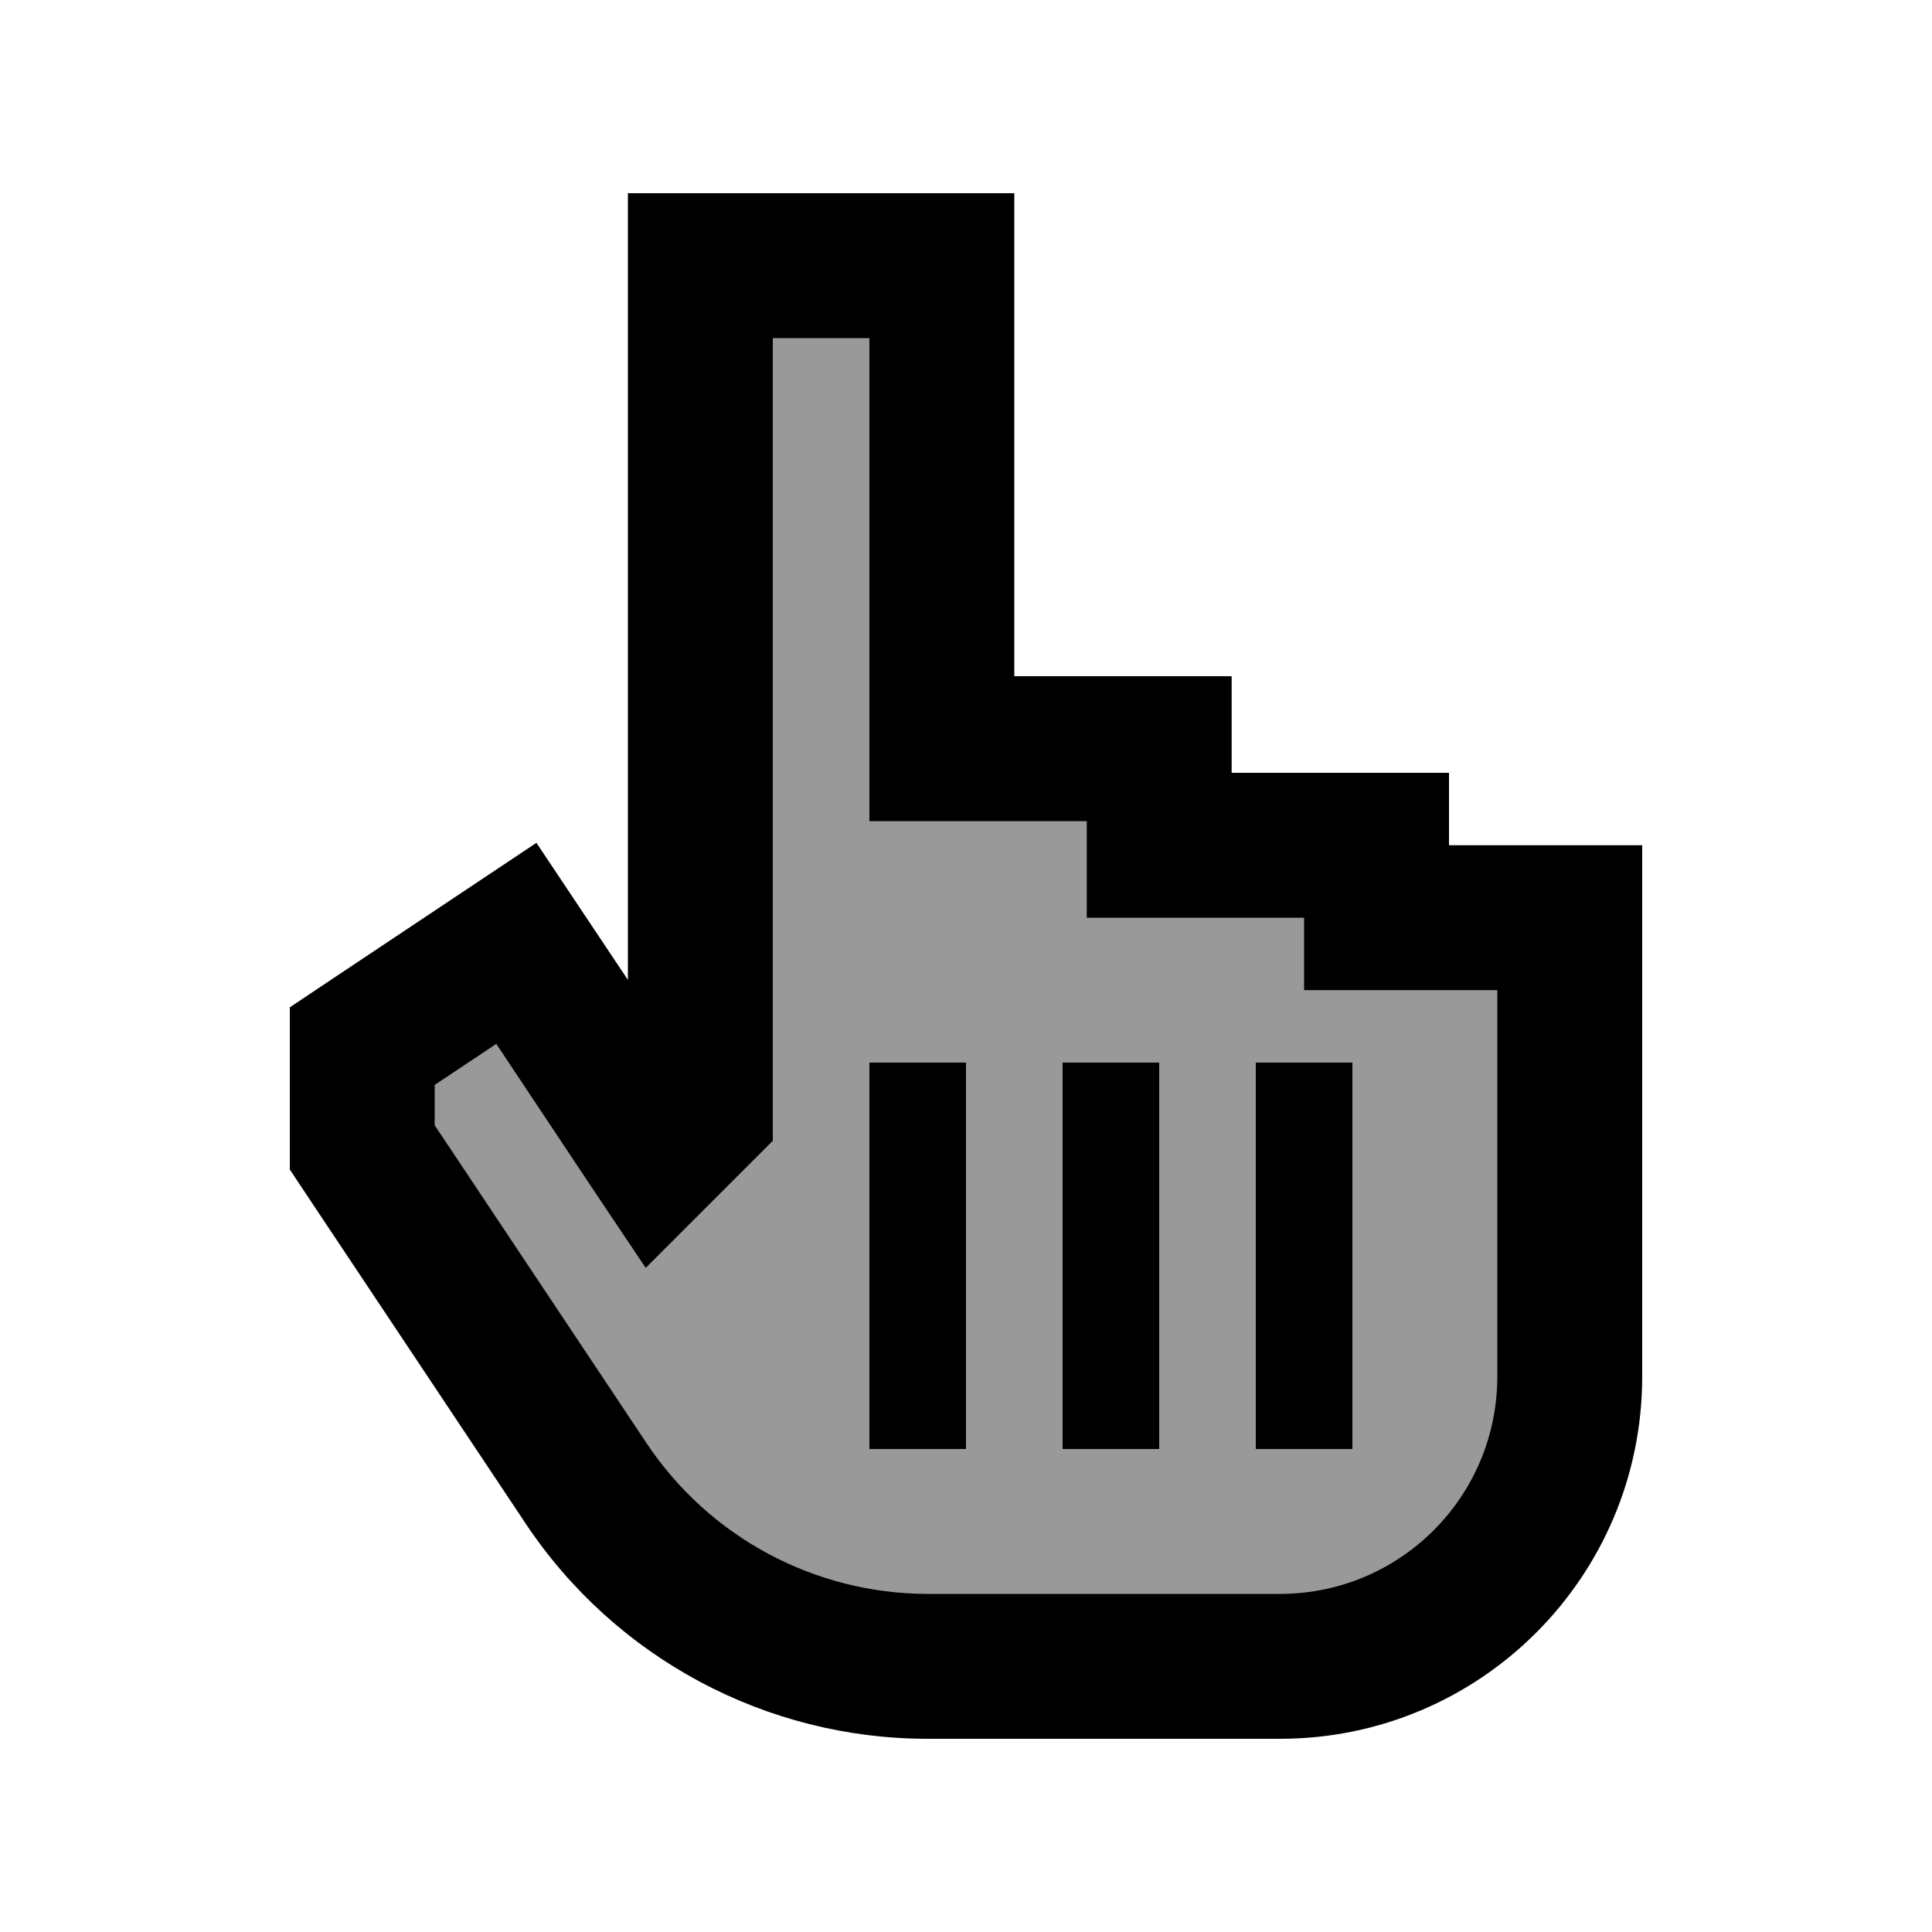
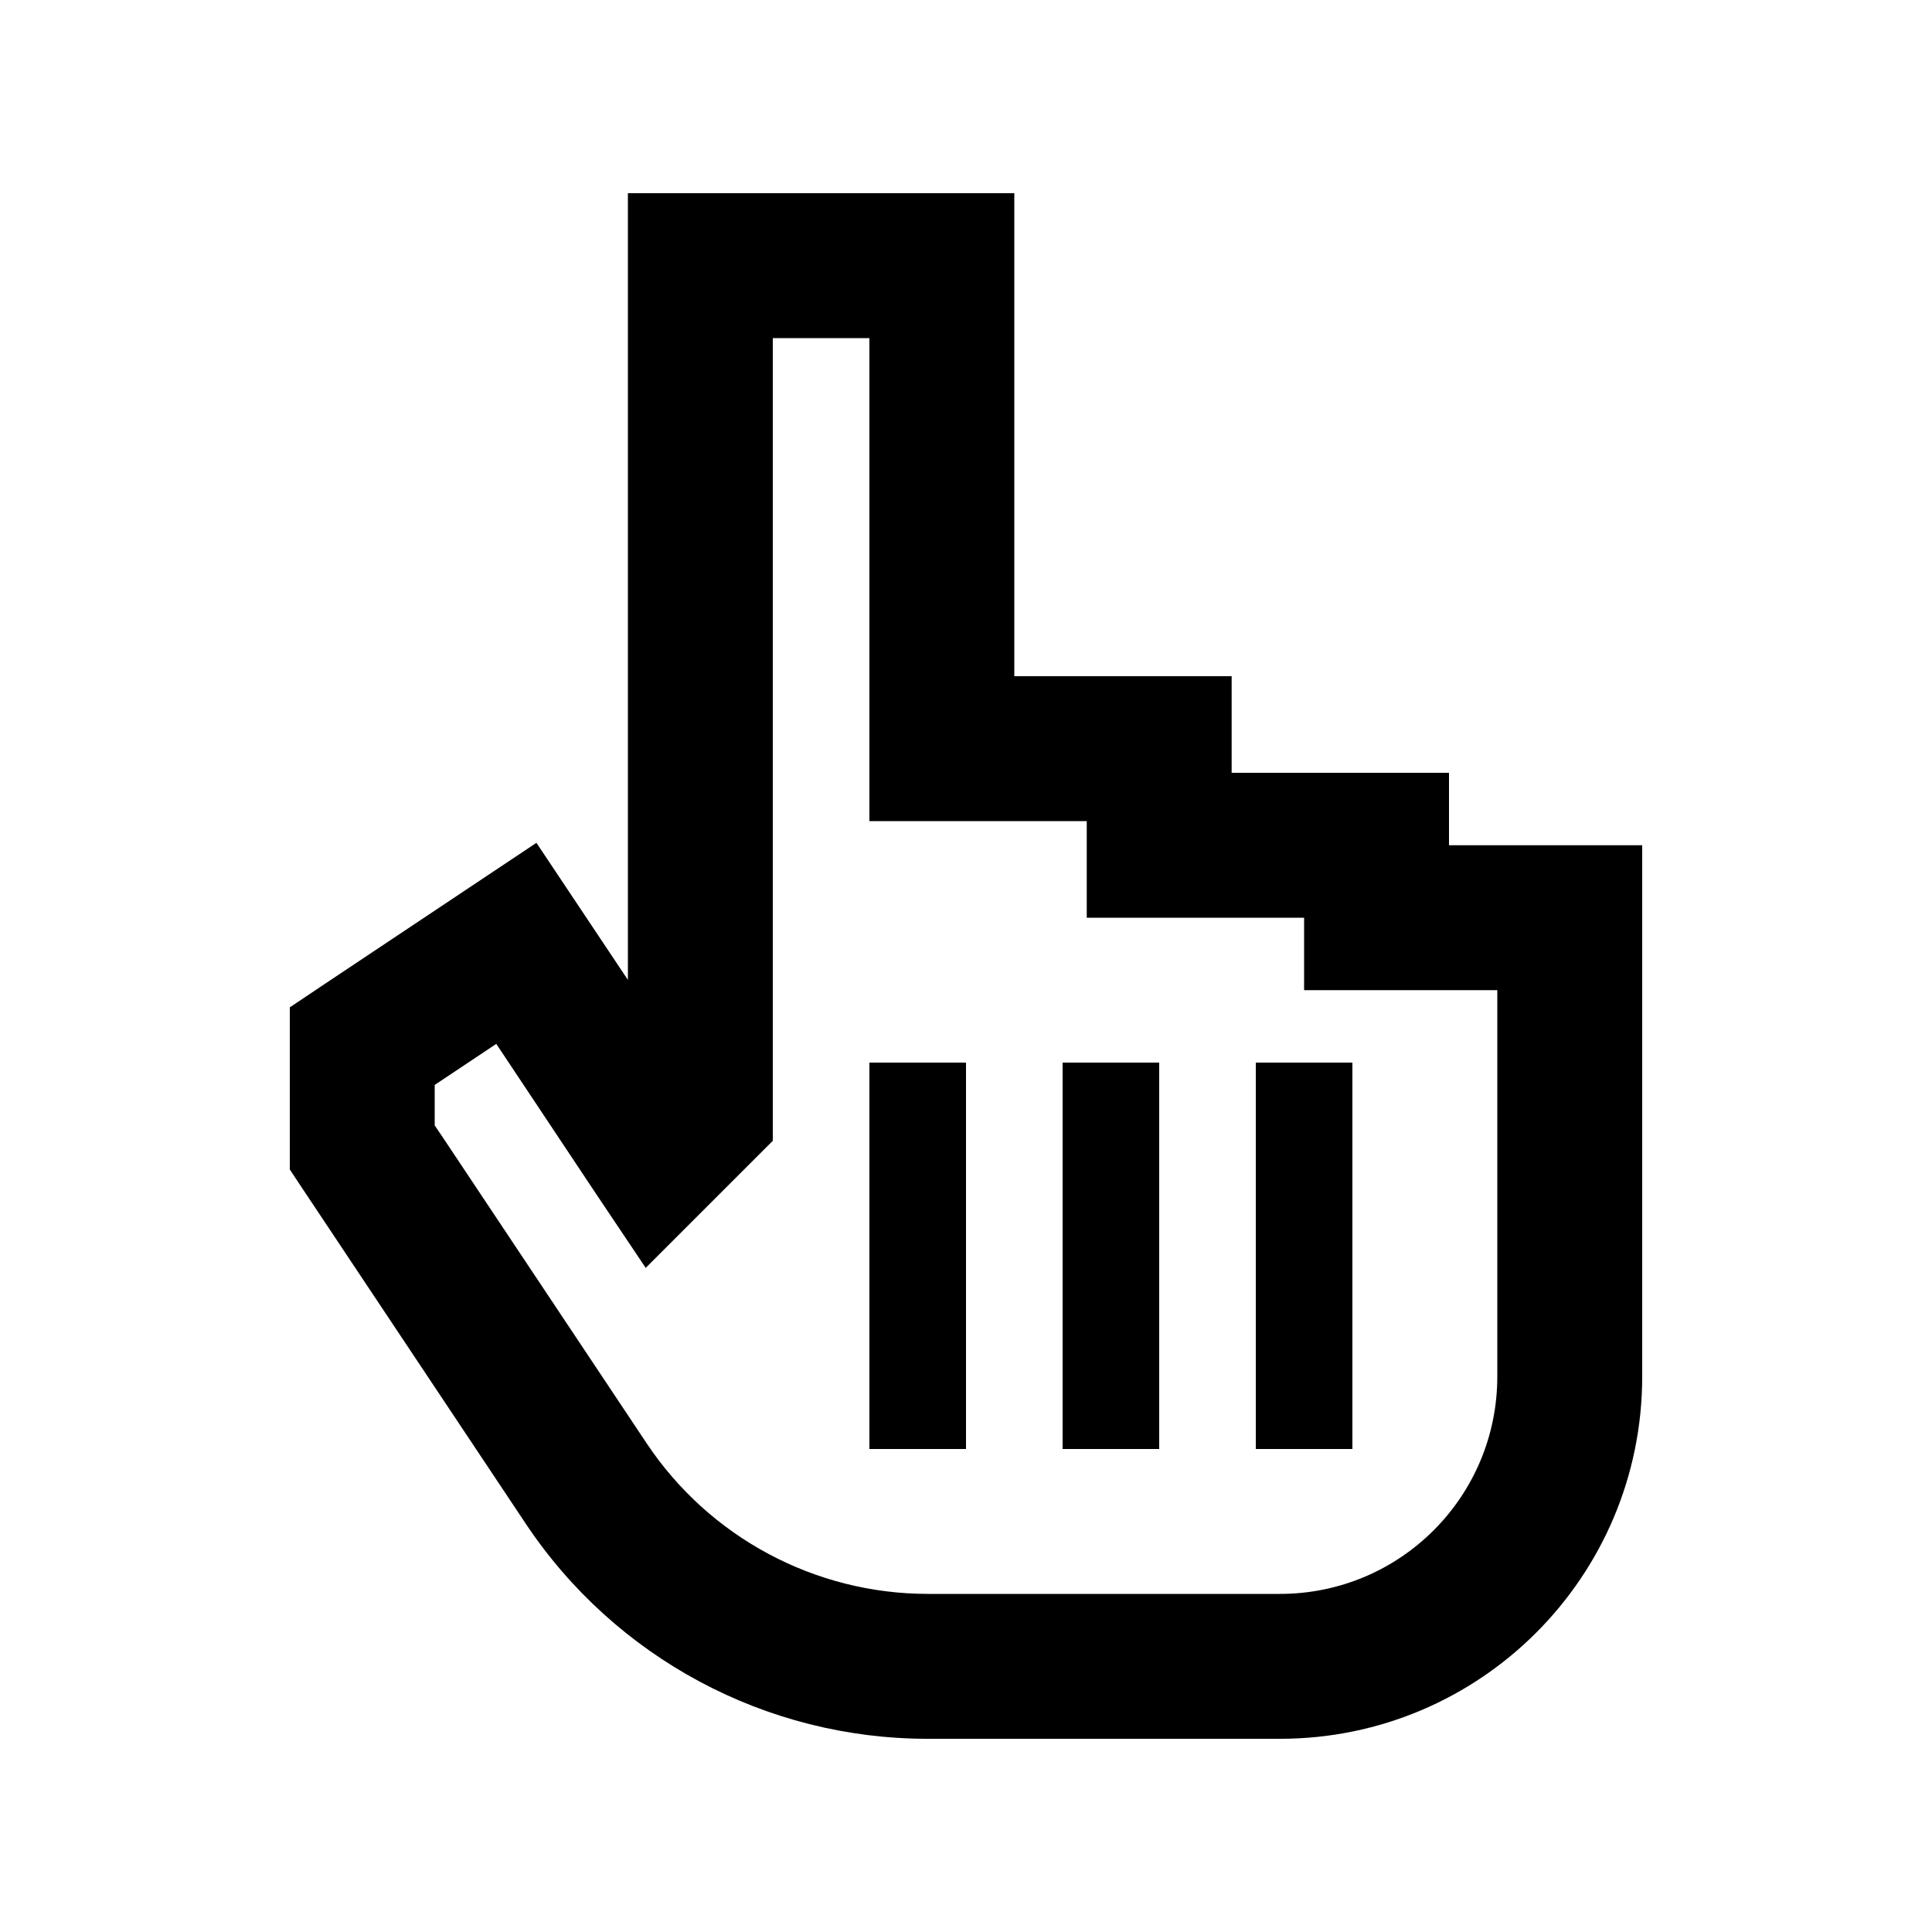
<svg xmlns="http://www.w3.org/2000/svg" viewBox="0 0 640 640">
-   <path opacity=".4" fill="currentColor" d="M312 88L232 88L232 368L217.6 382.4C201 357.5 185.5 334.2 171 312.6L119.9 346.7L119.9 380.2L126.6 390.3L194.1 491.6C219.3 529.4 261.8 552.2 307.3 552.2L424 552C477 552 520 509 520 456L520 304L456 304L456 280L384 280L384 248L312 248L312 88z" />
  <path fill="currentColor" d="M232 64L208 64L208 324.6C196.1 306.8 186 291.6 177.7 279.2C169.6 284.6 145.9 300.4 106.6 326.6L96 333.7L96 387.4C98.2 390.8 101.8 396.1 106.7 403.5L174.2 504.8C203.9 549.3 253.8 576 307.3 576L424 576C490.3 576 544 522.3 544 456L544 280L480 280L480 256L408 256L408 224L336 224L336 64L232 64zM360 304L432 304L432 328L496 328L496 456C496 495.8 463.8 528 424 528L307.4 528C270 528 235 509.3 214.2 478.1L146.7 376.8L144 372.8L144 359.4L164.4 345.8C167.7 350.8 178.8 367.4 197.6 395.7L213.9 420C248.3 385.6 252.8 381.1 256 377.9L256 112L288 112L288 272L360 272L360 304zM320 368L320 352L288 352L288 480L320 480L320 368zM384 352L352 352L352 480L384 480L384 352zM448 368L448 352L416 352L416 480L448 480L448 368z" />
</svg>